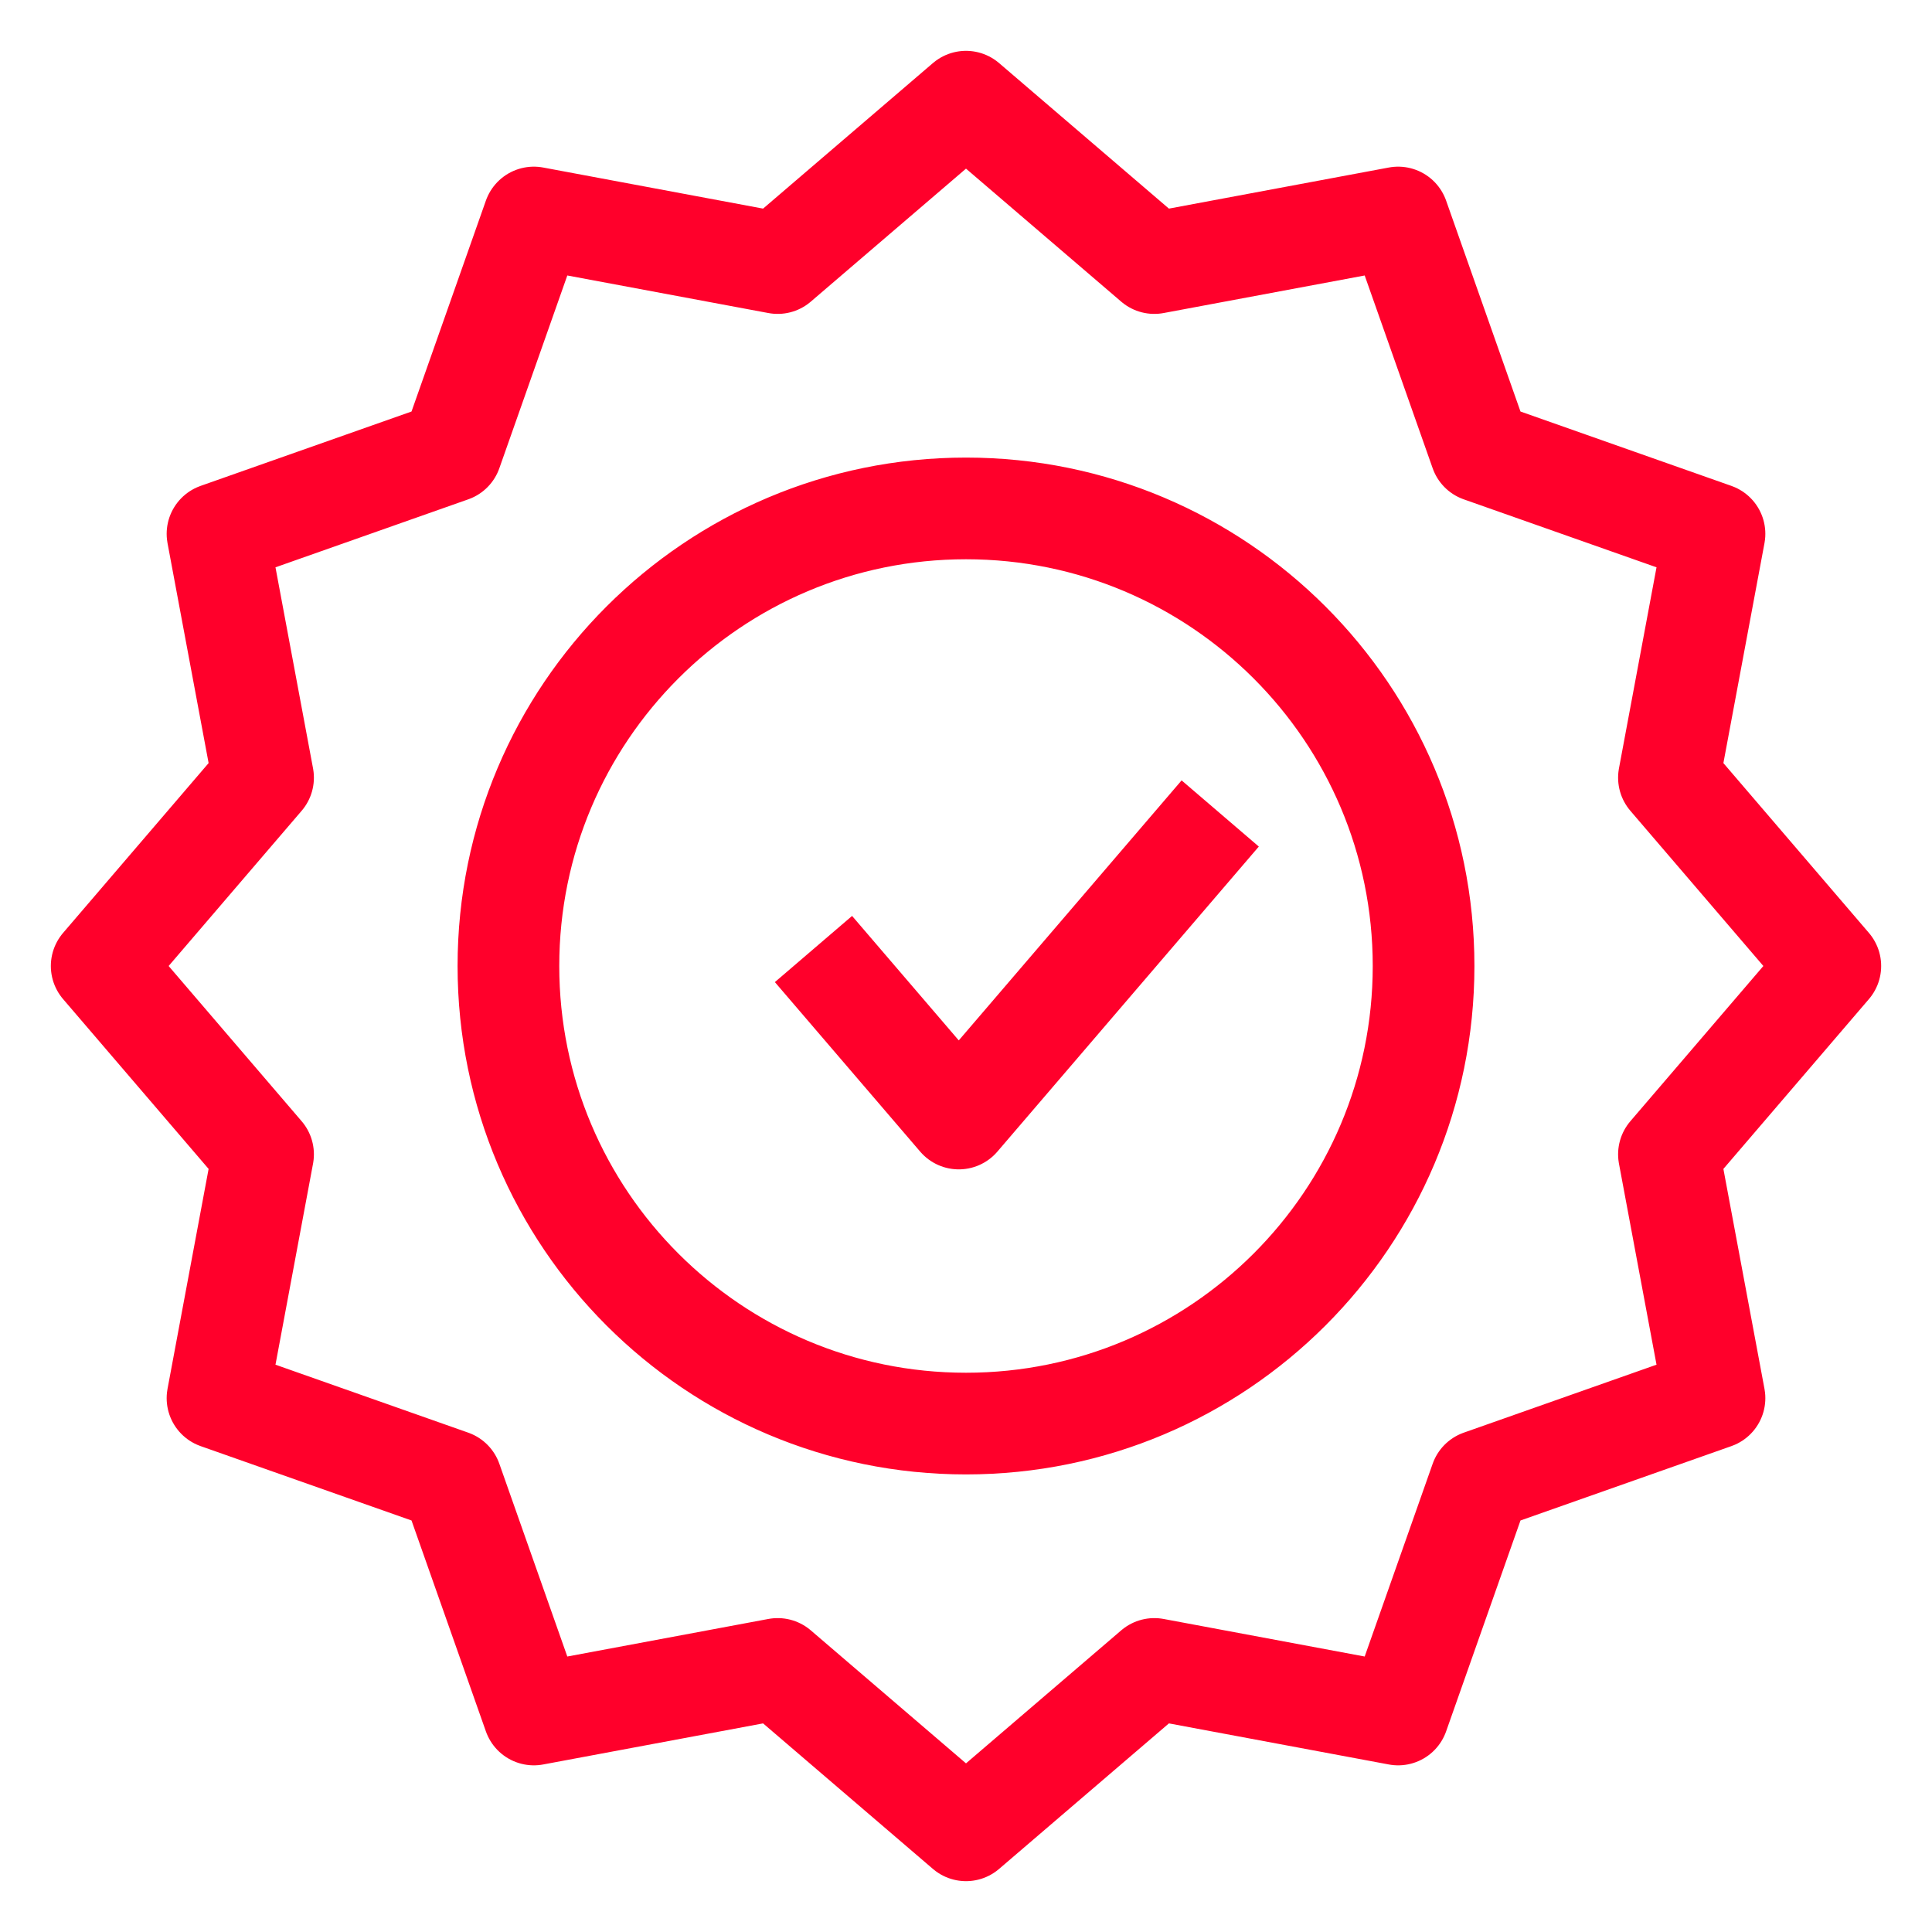
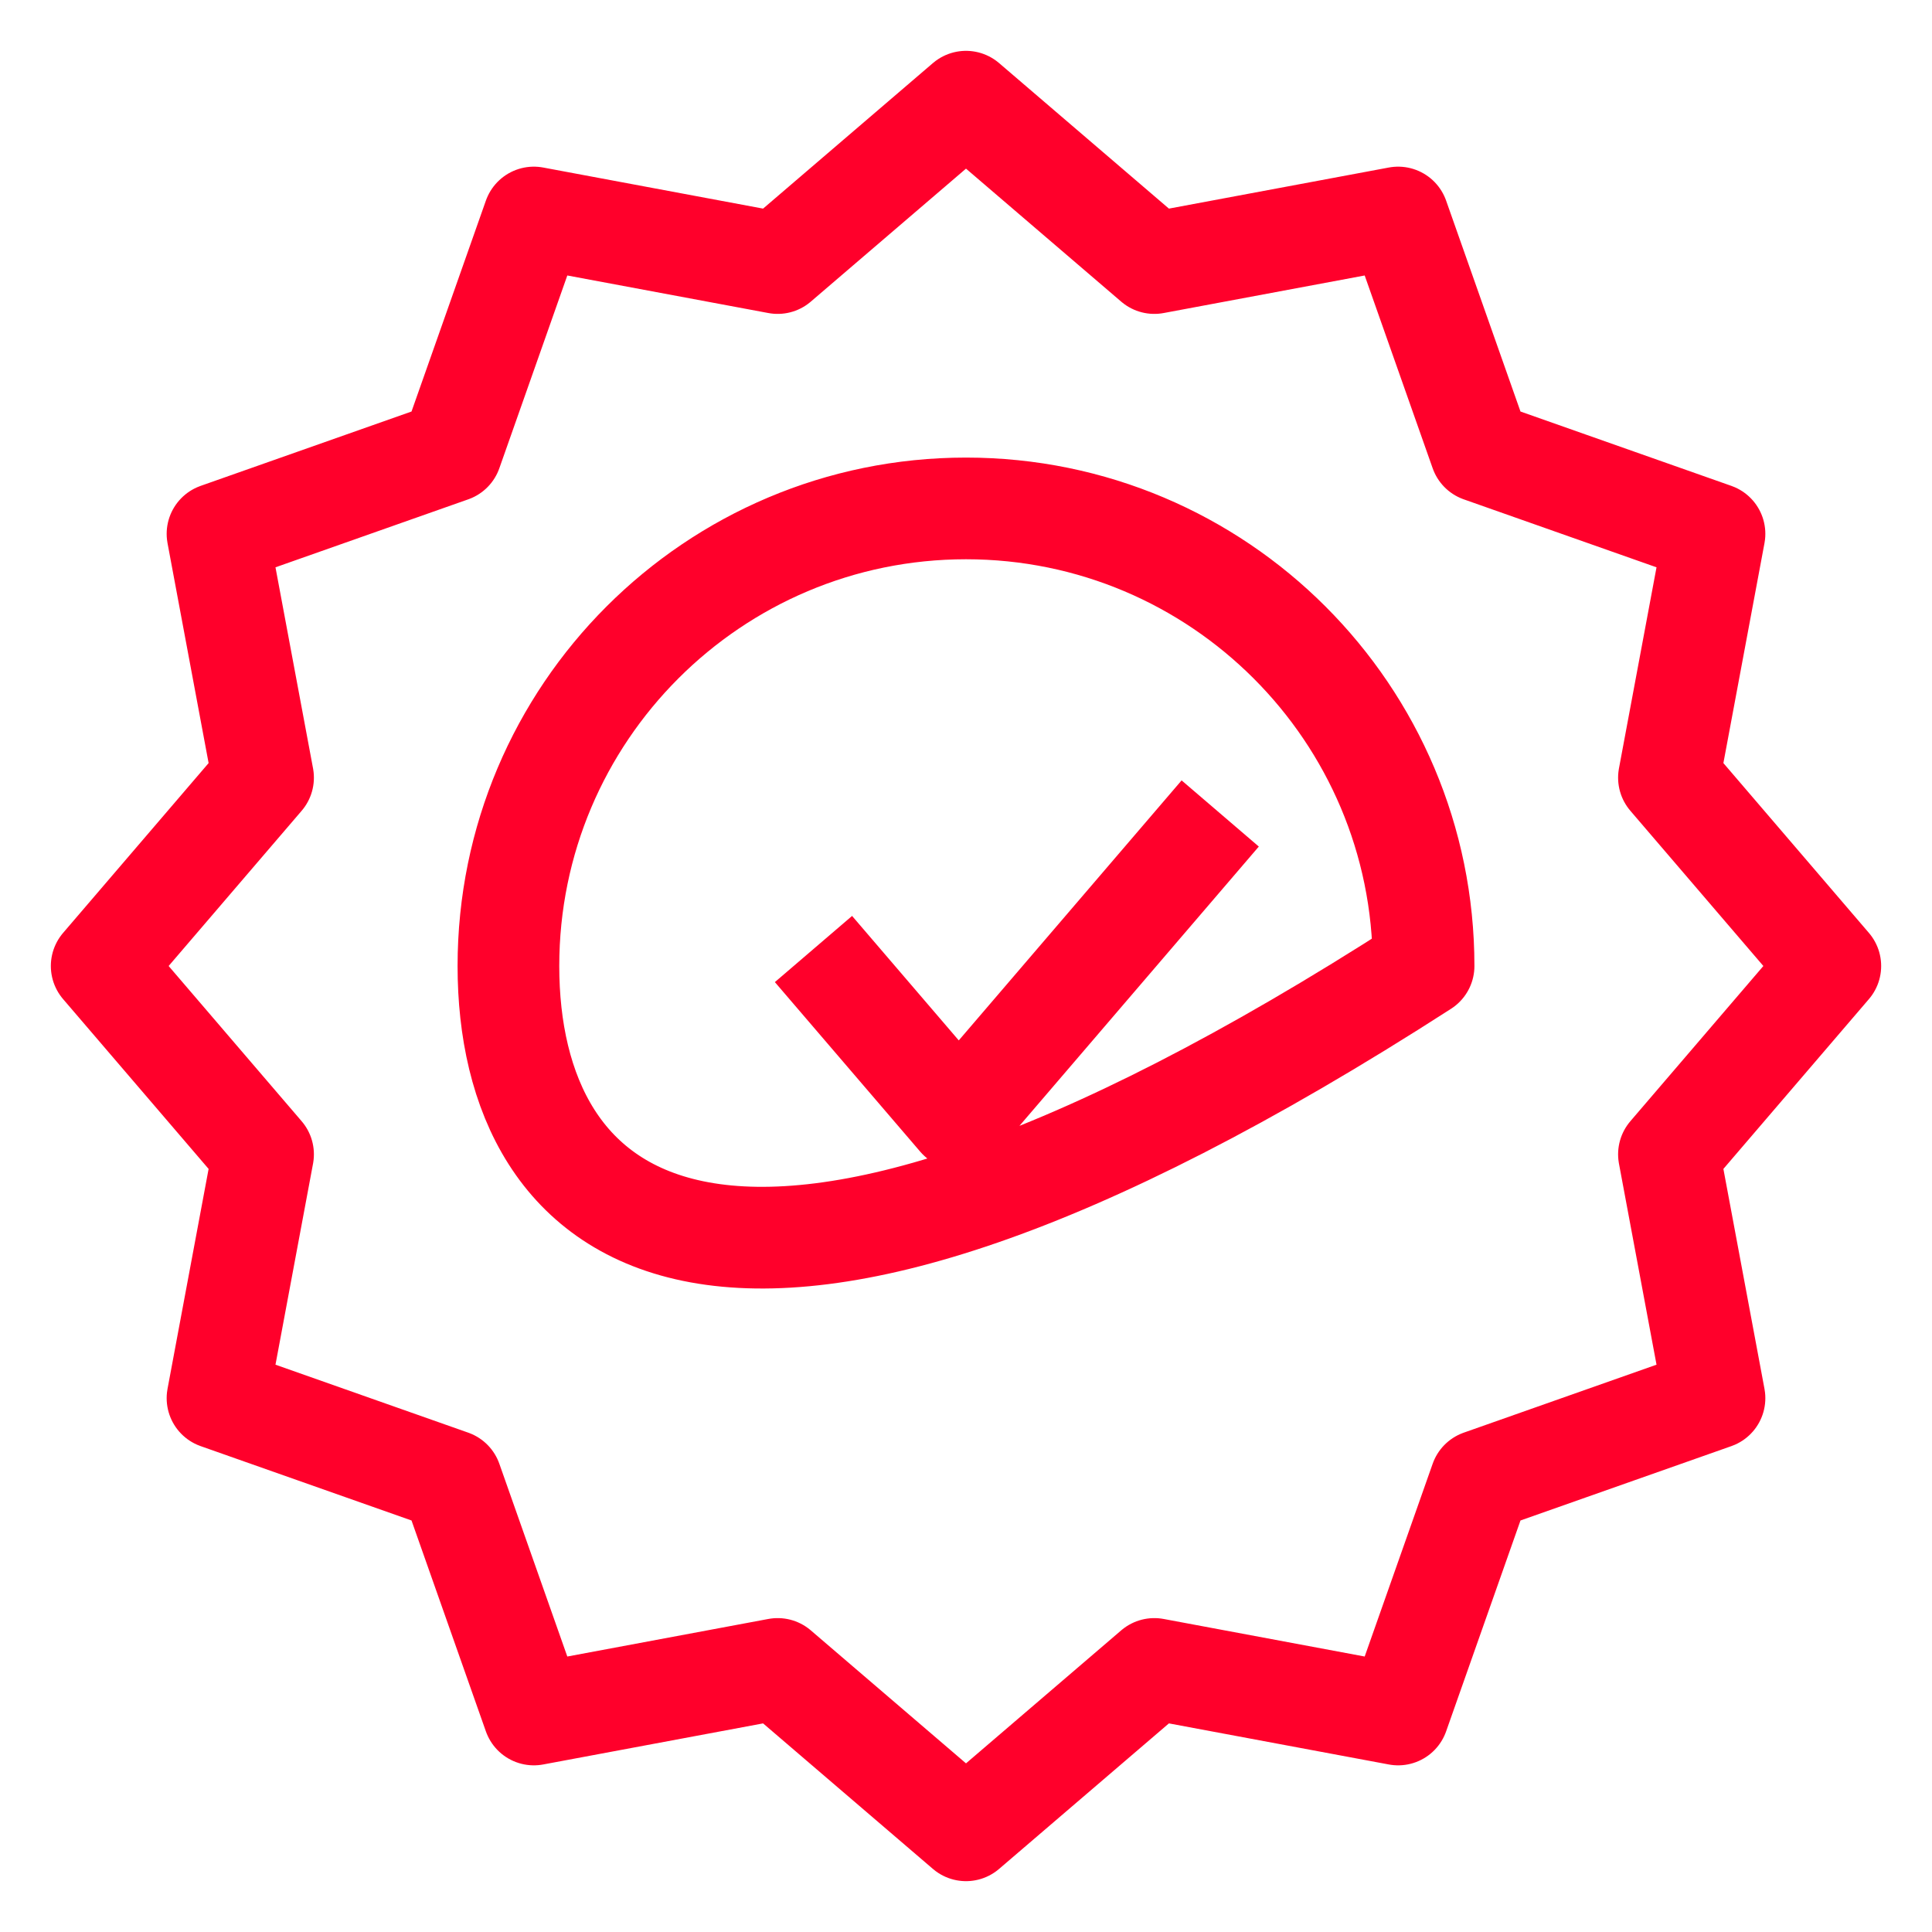
<svg xmlns="http://www.w3.org/2000/svg" width="19" height="19" viewBox="0 0 19 19" fill="none">
-   <path d="M8 9.333L9.429 11L12 8M9.5 1L11.352 2.587L13.75 2.139L14.561 4.439L16.861 5.25L16.413 7.648L18 9.5L16.413 11.352L16.861 13.75L14.561 14.561L13.75 16.861L11.352 16.413L9.5 18L7.648 16.413L5.25 16.861L4.439 14.561L2.139 13.75L2.587 11.352L1 9.5L2.587 7.648L2.139 5.25L4.439 4.439L5.25 2.139L7.648 2.587L9.5 1ZM14 9.5C14 11.985 11.985 14 9.5 14C7.015 14 5 11.985 5 9.5C5 7.015 7.015 5 9.5 5C11.985 5 14 7.015 14 9.5Z" stroke="#FF002B" stroke-linejoin="round" />
+   <path d="M8 9.333L9.429 11L12 8M9.5 1L11.352 2.587L13.75 2.139L14.561 4.439L16.861 5.25L16.413 7.648L18 9.5L16.413 11.352L16.861 13.75L14.561 14.561L13.75 16.861L11.352 16.413L9.5 18L7.648 16.413L5.25 16.861L4.439 14.561L2.139 13.75L2.587 11.352L1 9.5L2.587 7.648L2.139 5.25L4.439 4.439L5.25 2.139L7.648 2.587L9.5 1ZM14 9.5C7.015 14 5 11.985 5 9.5C5 7.015 7.015 5 9.5 5C11.985 5 14 7.015 14 9.5Z" stroke="#FF002B" stroke-linejoin="round" />
</svg>